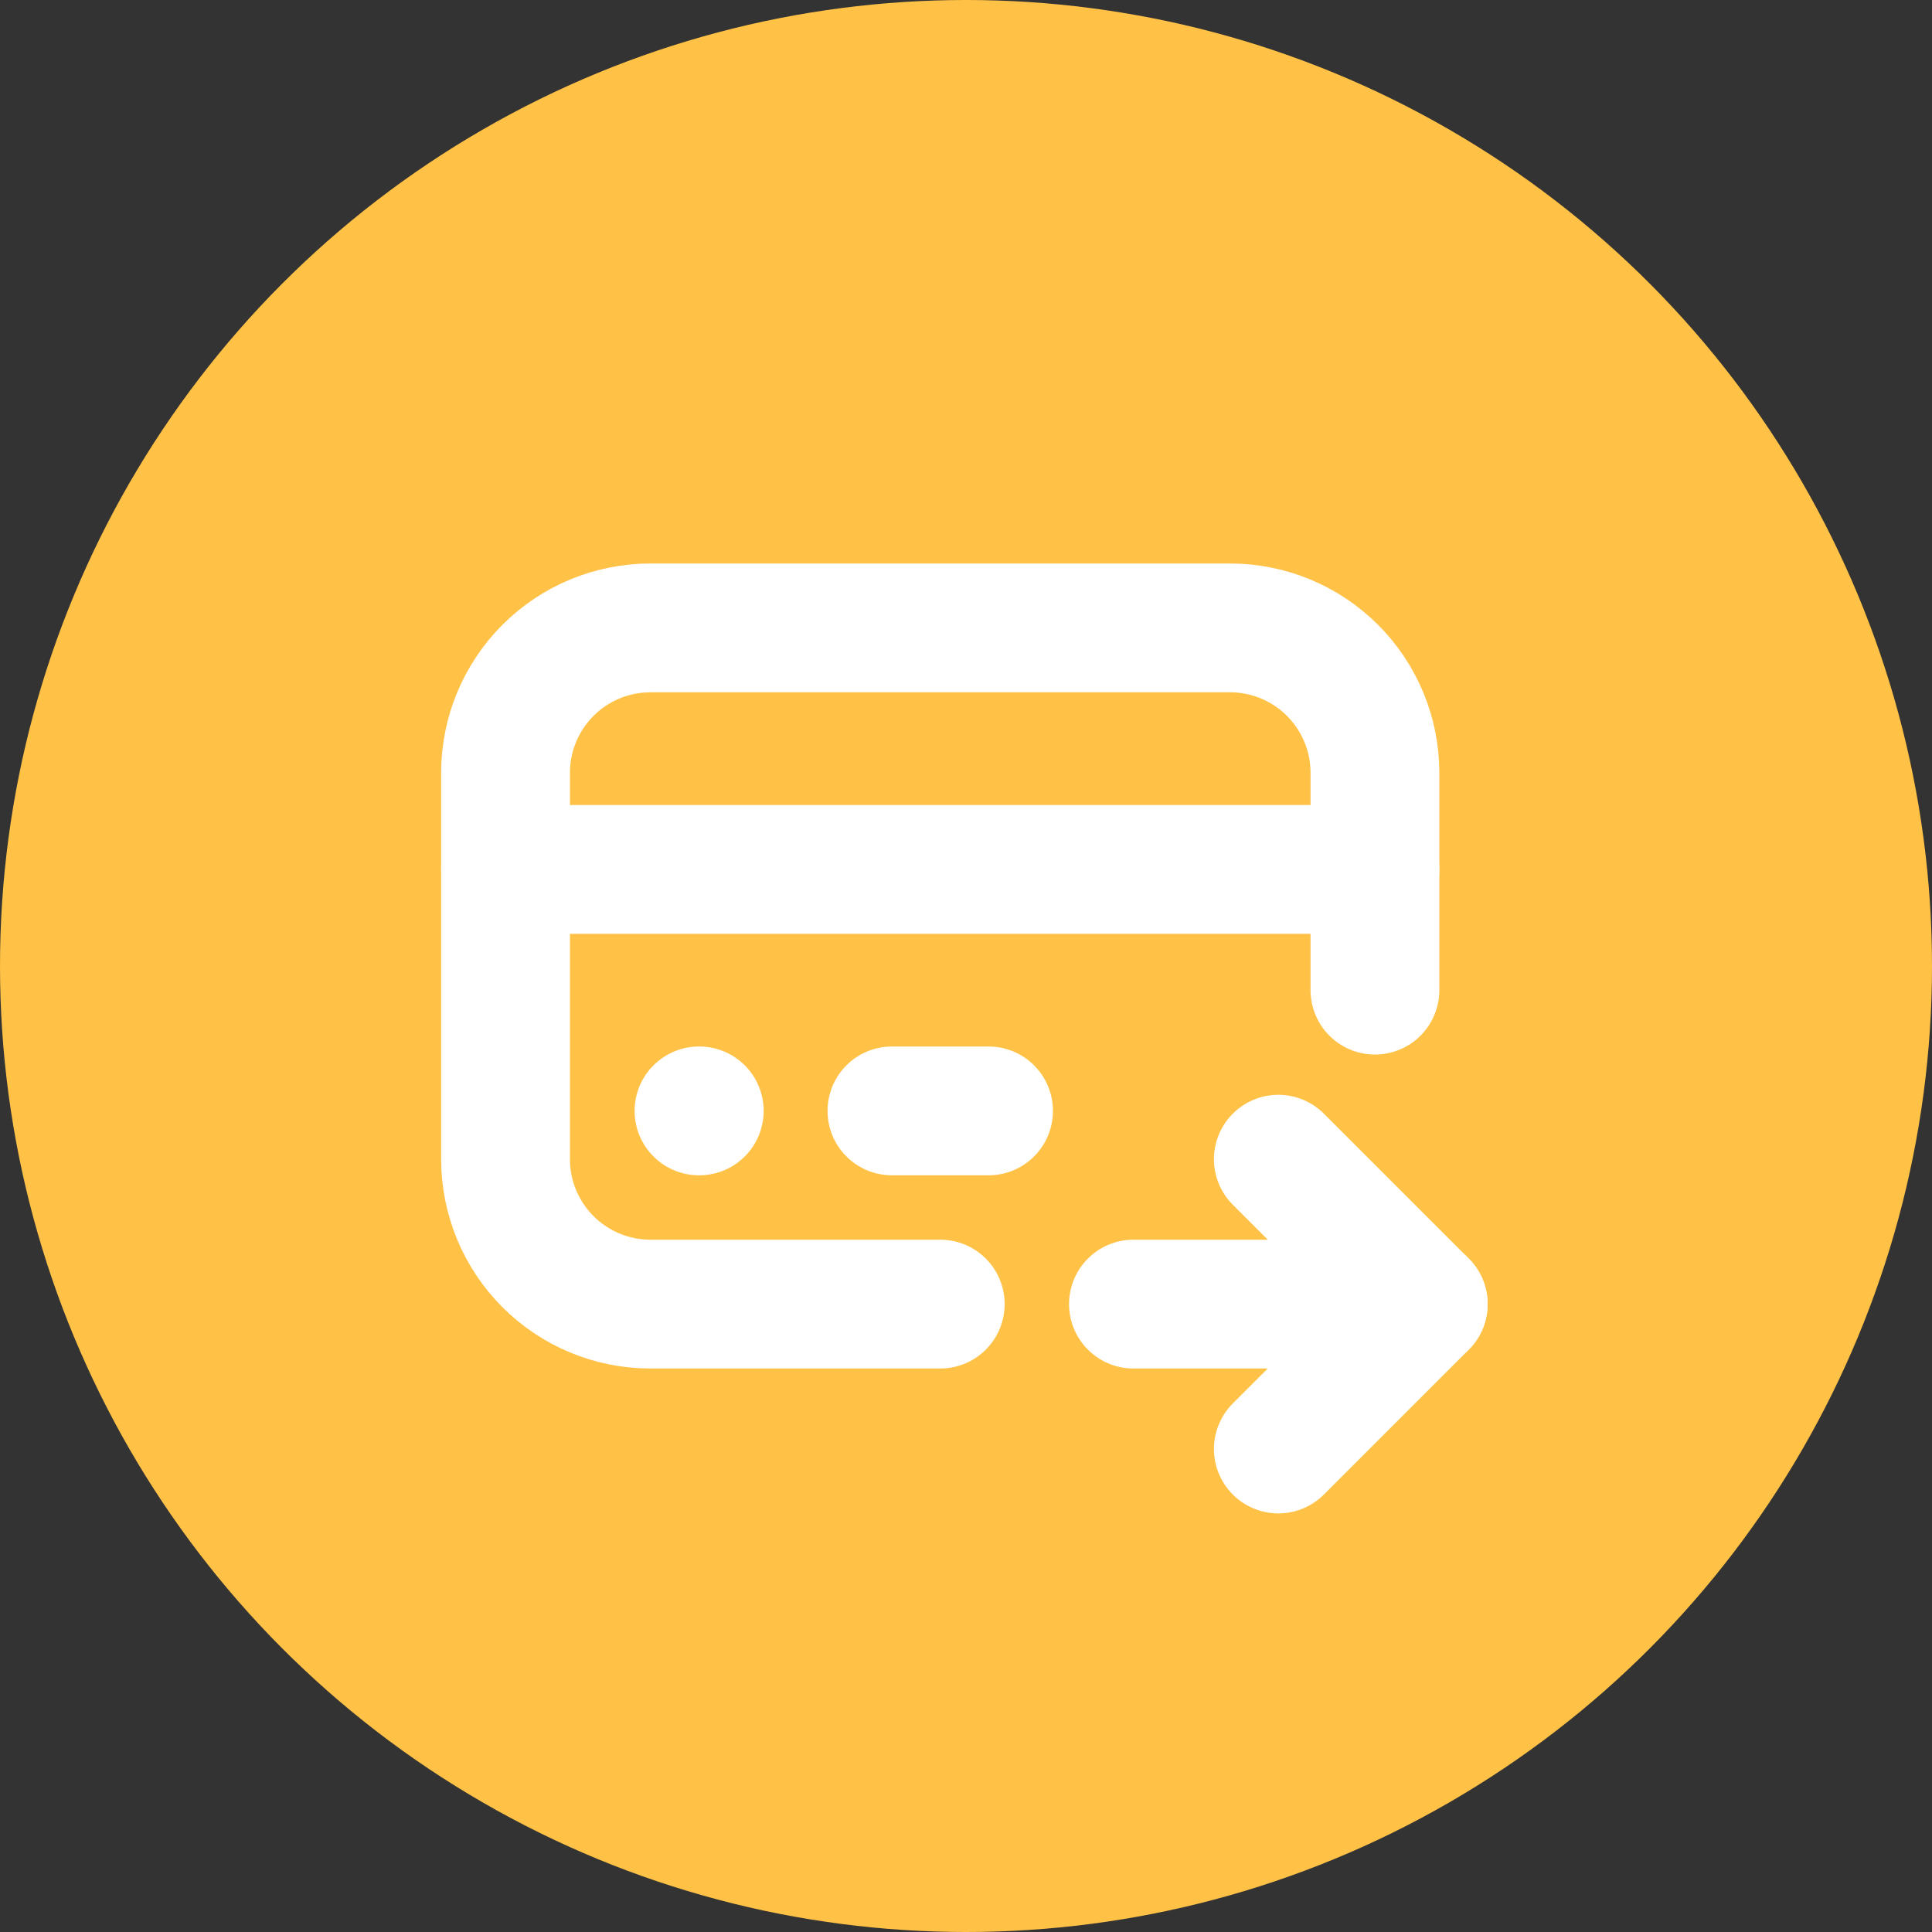
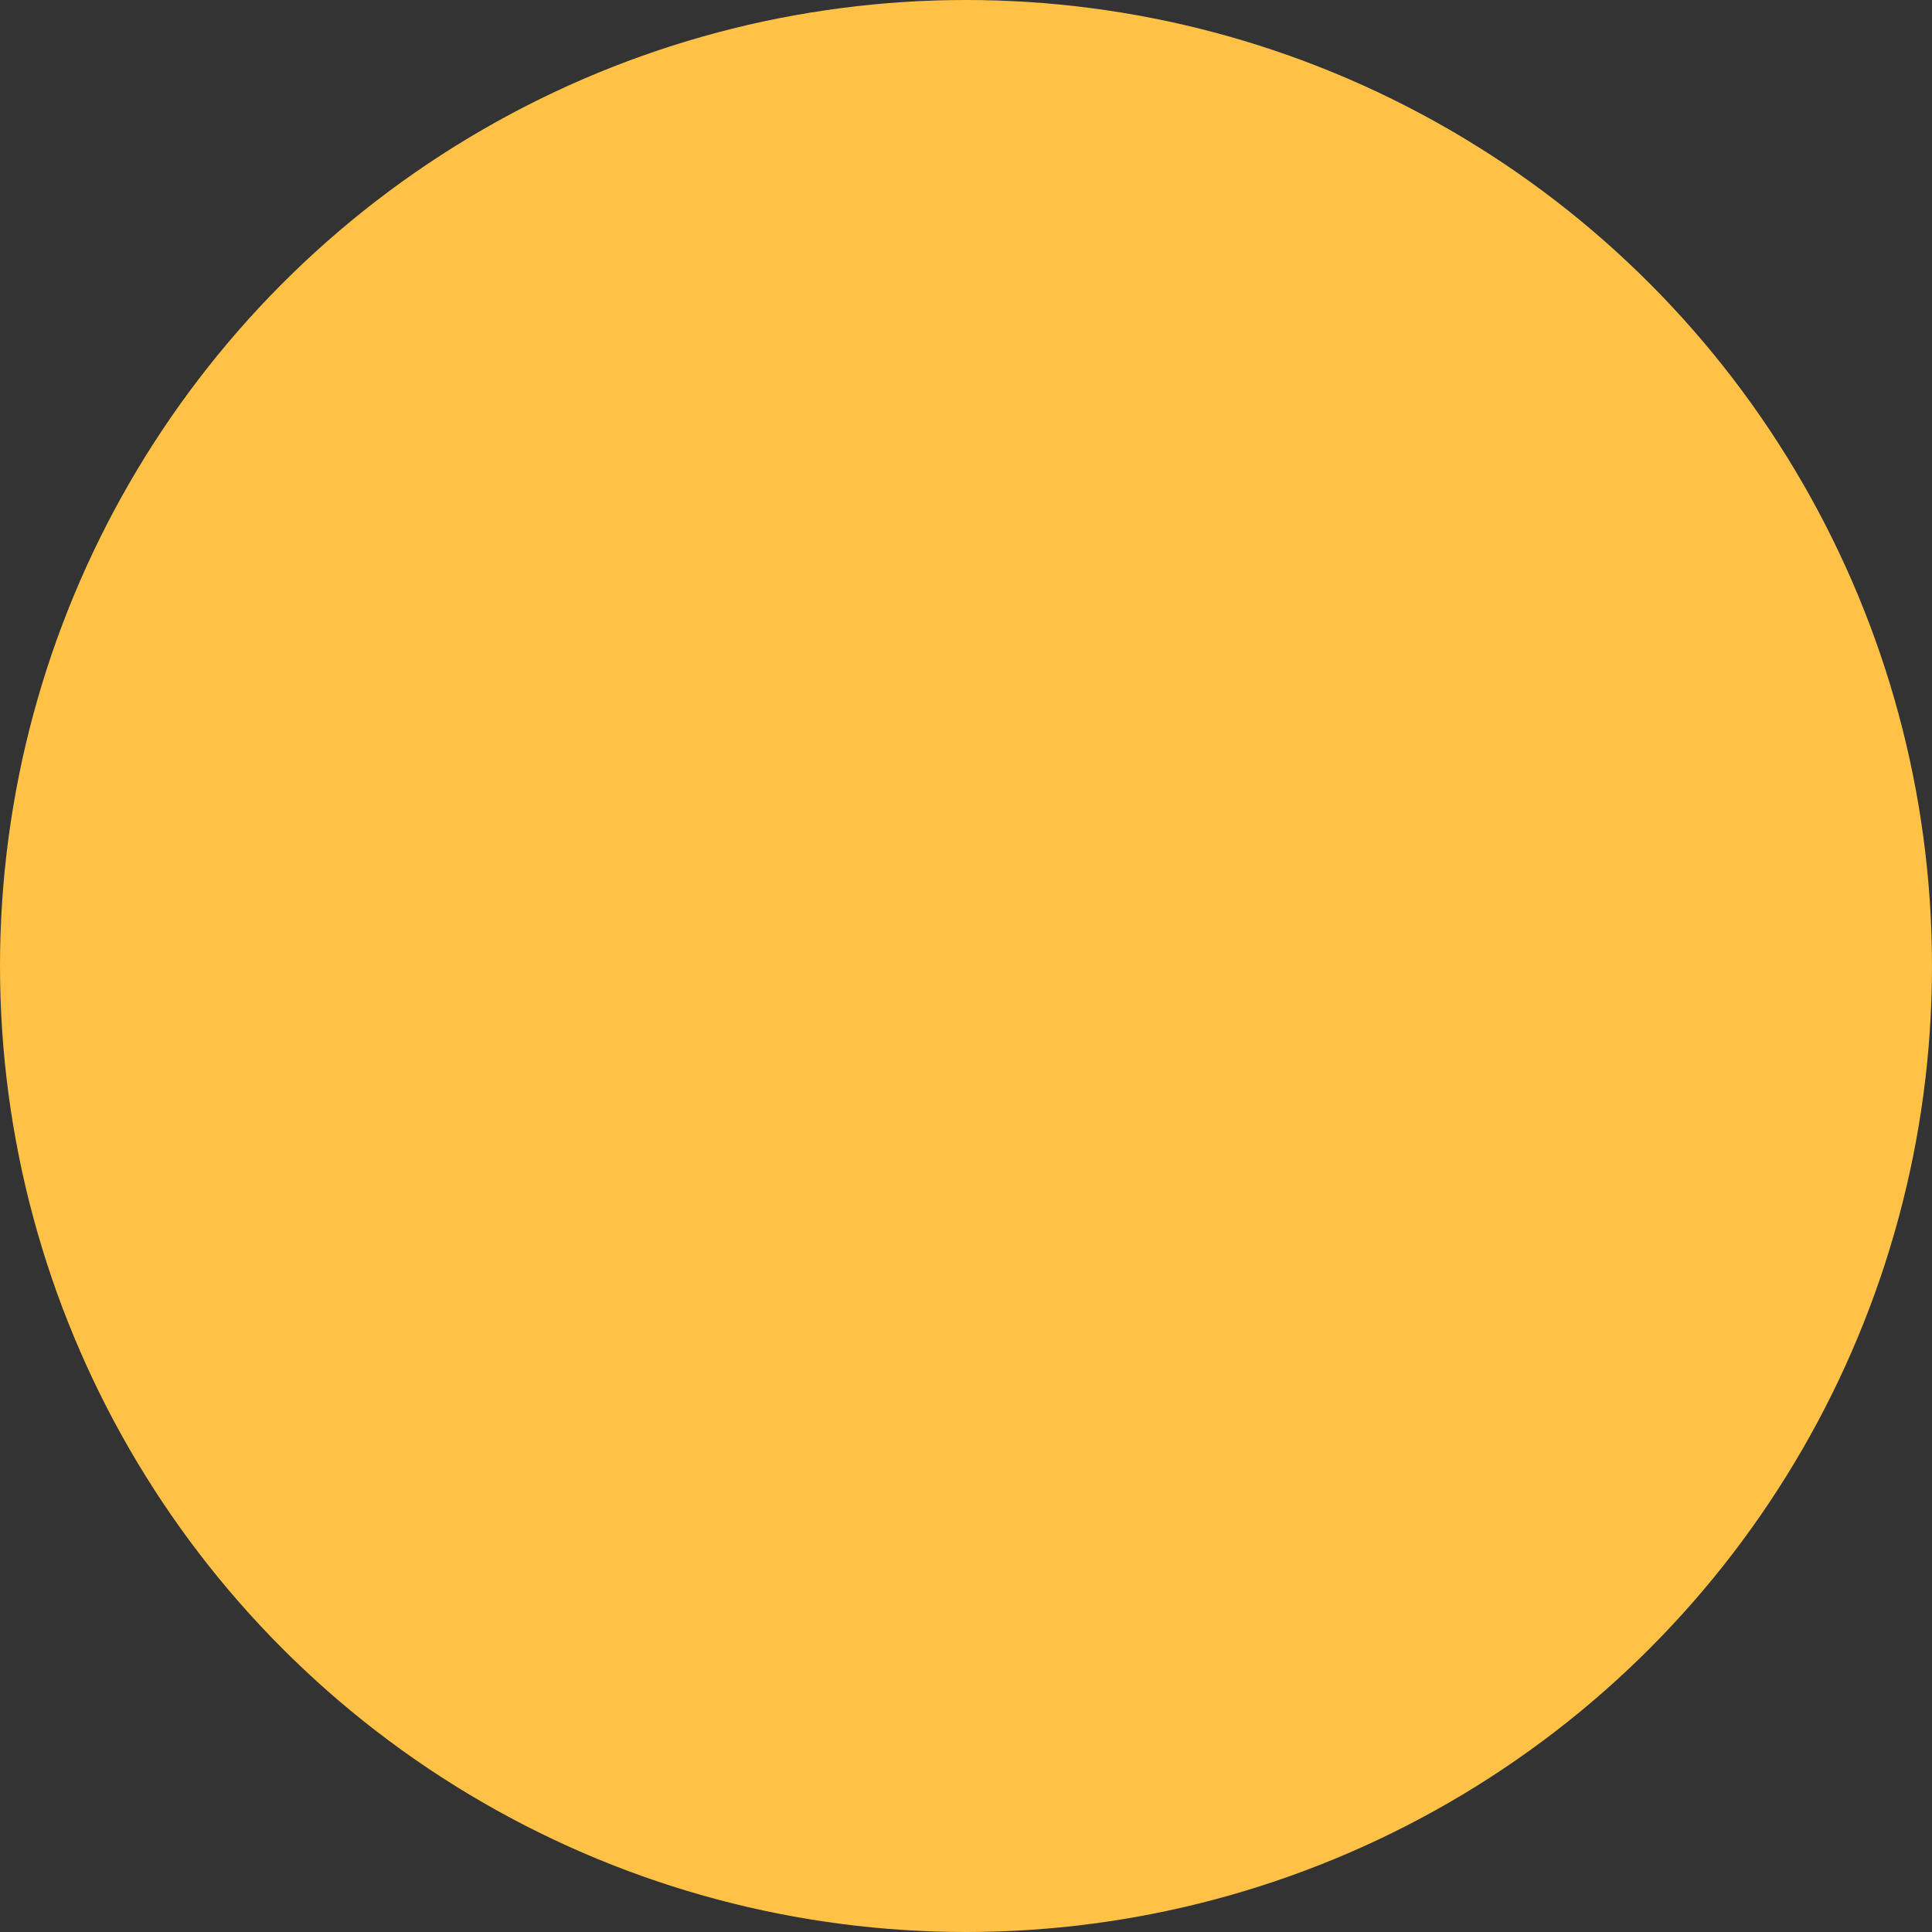
<svg xmlns="http://www.w3.org/2000/svg" width="30" height="30" viewBox="0 0 30 30" fill="none">
  <rect x="0" y="0" width="30" height="30" fill="#333333" stroke="none" />
  <circle cx="15" cy="15" r="15" fill="#FFC246" />
  <g clip-path="url(#clip0_41_558)">
-     <path d="M14.6 20.25H10.1C9.503 20.25 8.931 20.013 8.509 19.591C8.087 19.169 7.85 18.597 7.85 18V12C7.85 11.403 8.087 10.831 8.509 10.409C8.931 9.987 9.503 9.75 10.1 9.75H19.1C19.697 9.75 20.269 9.987 20.691 10.409C21.113 10.831 21.35 11.403 21.35 12V15.375" stroke="white" stroke-width="2" stroke-linecap="round" stroke-linejoin="round" />
-     <path d="M7.85 13.5H21.35" stroke="white" stroke-width="2" stroke-linecap="round" stroke-linejoin="round" />
    <path d="M17.6 20.25H22.1" stroke="white" stroke-width="2" stroke-linecap="round" stroke-linejoin="round" />
-     <path d="M19.85 18L22.1 20.25L19.85 22.5" stroke="white" stroke-width="2" stroke-linecap="round" stroke-linejoin="round" />
    <path d="M10.854 17.25H10.858" stroke="white" stroke-width="2" stroke-linecap="round" stroke-linejoin="round" />
    <path d="M13.85 17.25H15.35" stroke="white" stroke-width="2" stroke-linecap="round" stroke-linejoin="round" />
  </g>
  <defs>
    <clipPath id="clip0_41_558">
-       <rect width="18" height="18" fill="white" transform="translate(5.6 6)" />
-     </clipPath>
+       </clipPath>
  </defs>
</svg>